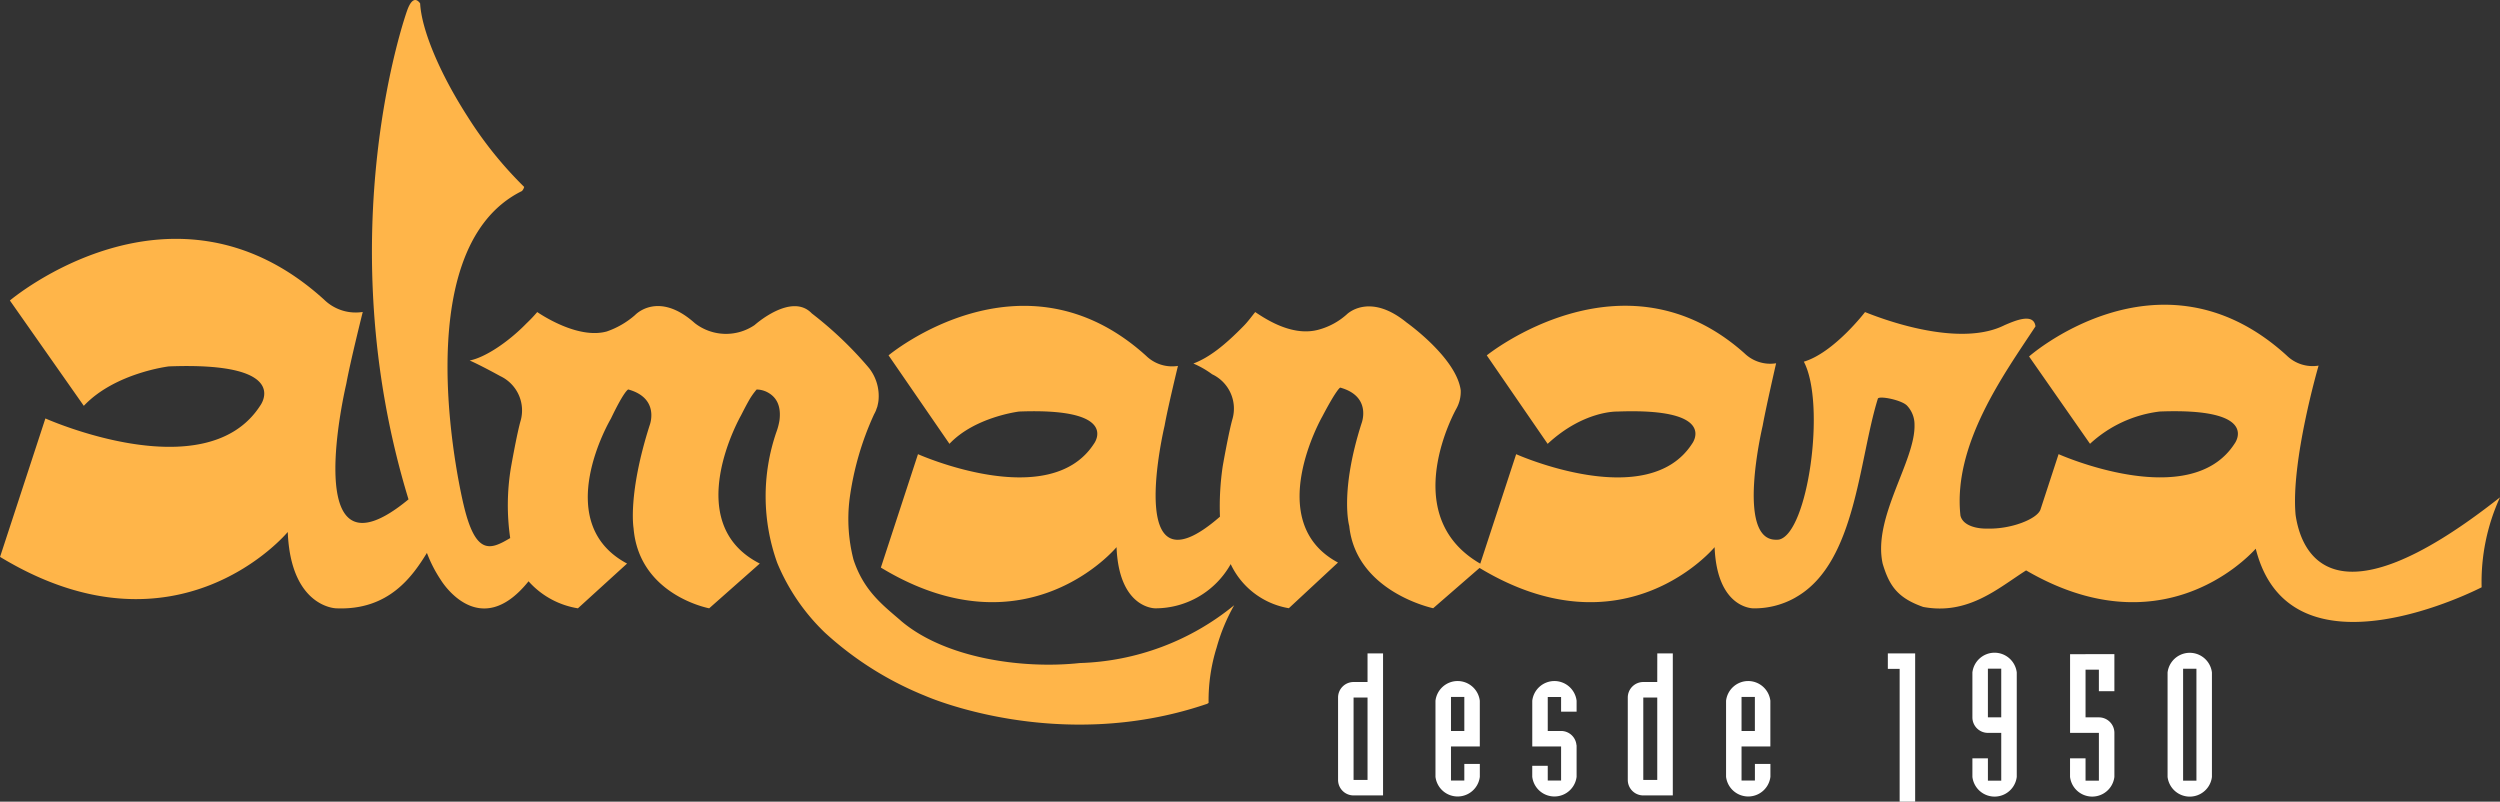
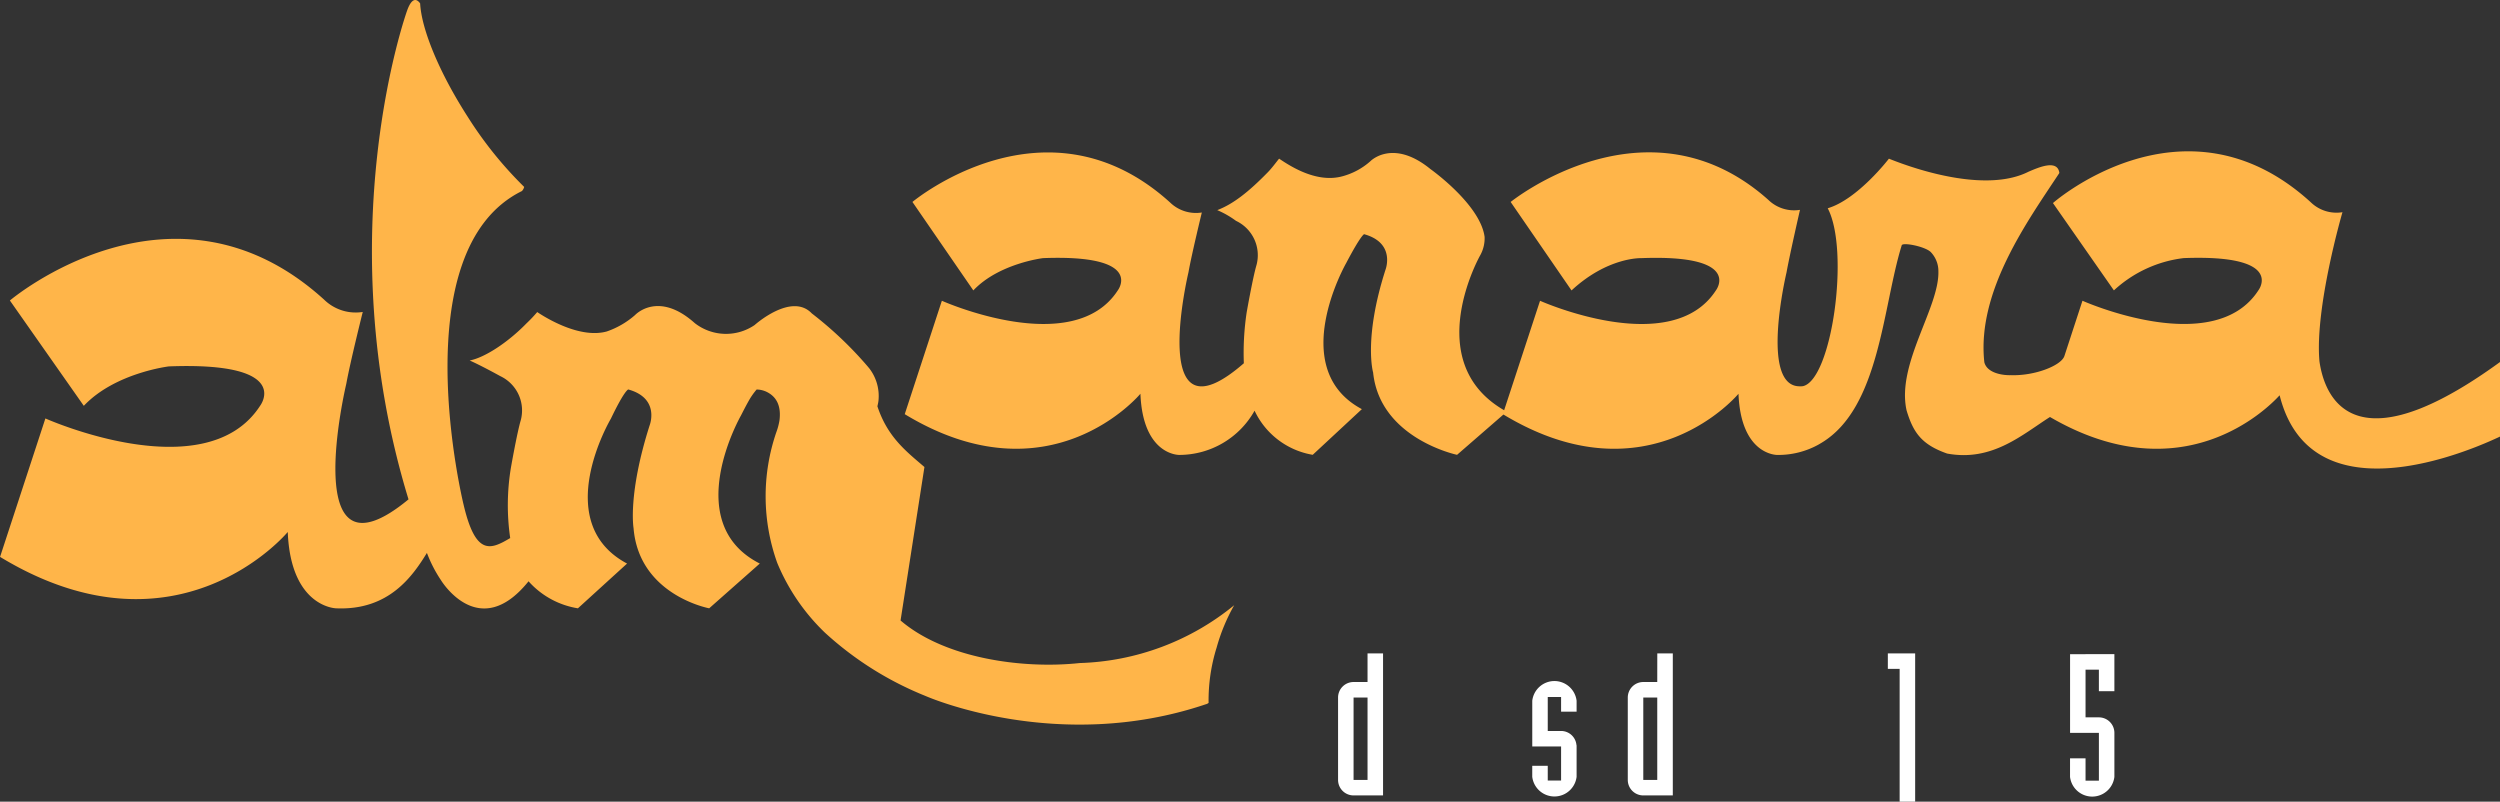
<svg xmlns="http://www.w3.org/2000/svg" width="329.562" height="105.681" viewBox="0 0 329.562 105.681">
  <rect x="0" y="0" width="329.562" height="105.681" fill="#333333" stroke="none" />
  <g id="Grupo_1146" data-name="Grupo 1146" transform="translate(-688.284 -225.527)">
    <g id="Grupo_1144" data-name="Grupo 1144" transform="translate(688.284 225.527)">
-       <path id="Path_1-2" data-name="Path 1-2" d="M807,307.323c5.858,5.022,16.16,6.421,23.622,5.61a33.719,33.719,0,0,0,20.36-7.626,24.713,24.713,0,0,0-2.309,5.563,23.36,23.36,0,0,0-1.067,7.312.876.876,0,0,1-.383.19c-19.613,6.617-36.979-1.118-36.979-1.118a43.671,43.671,0,0,1-13.214-8.326,27.114,27.114,0,0,1-6.288-9.2,25.989,25.989,0,0,1-.121-17.218,8.2,8.2,0,0,0,.419-1.579c.275-2.181-.636-3.166-1.528-3.661a3.124,3.124,0,0,0-1.487-.395,9.363,9.363,0,0,0-.932,1.3c-.288.5-.65,1.175-1.117,2.1,0,0-8.138,14.167,2.468,19.542l-6.672,5.9s-9.254-1.725-9.969-10.573c0,0-.779-4.453,2.122-13.552,0,0,1.405-3.552-2.818-4.724,0,0-.48.06-2.293,3.85,0,0-8.105,13.646,2.133,19.1l-6.48,5.9a11.069,11.069,0,0,1-6.507-3.562c-6.549,8.144-11.547-.149-11.547-.149a17.6,17.6,0,0,1-1.8-3.46.657.657,0,0,1-.047-.136c-1.868,3.023-4.984,7.618-11.986,7.307,0,0-5.976-.123-6.362-10.062,0,0-14.506,17.5-37.927,3.282l5.976-18.25s21.148,9.461,28.326-1.7c0,0,4.366-5.789-12.053-5.161,0,0-7.123.858-11.207,5.2l-9.745-13.887s21.477-18.2,41.408-.127a5.956,5.956,0,0,0,5.108,1.638s-1.653,6.605-2.168,9.459c0,0-6.522,27.395,8.2,15.245-10.734-35.123-.191-64.414-.191-64.414.735-2.087,1.455-1.353,1.725-.96.174,3.349,2.462,9.013,6.239,14.892a51.315,51.315,0,0,0,7.475,9.294,1.231,1.231,0,0,1-.294.543c-15.895,7.837-7.7,41.319-7.7,41.319,1.6,6.85,3.587,5.947,6.151,4.427a30.262,30.262,0,0,1,.09-9.256s.8-4.571,1.3-6.265a5,5,0,0,0-2.7-5.827s-2.442-1.357-4.033-2.061c1.92-.36,4.964-2.3,7.486-4.888a18.723,18.723,0,0,0,1.419-1.495c1.685,1.125,5.852,3.473,9.164,2.56a11.191,11.191,0,0,0,3.727-2.16s3.023-3.289,7.885,1.064a6.694,6.694,0,0,0,7.885.246s4.856-4.364,7.541-1.527a49.178,49.178,0,0,1,7.373,7c.118.143.188.225.188.225a5.979,5.979,0,0,1,1.225,4.257c-.017.118-.03.231-.053.349a1.026,1.026,0,0,0-.025.112c-.019.1-.045.2-.065.3a3.99,3.99,0,0,1-.138.378.238.238,0,0,1-.017.064.279.279,0,0,0-.005.032,4.769,4.769,0,0,1-.274.569,38.979,38.979,0,0,0-3.232,11.16,21.445,21.445,0,0,0,.518,8.02c1.337,4.038,3.747,5.9,6.2,8m183.895-13.968c-.623-7.094,3.036-19.621,3.036-19.621a4.873,4.873,0,0,1-4.183-1.315c-16.906-15.431-34.628.659-33.98.112l8.032,11.51a16.422,16.422,0,0,1,9.191-4.256c13.45-.516,9.872,4.225,9.872,4.225-5.881,9.137-23.207,1.395-23.207,1.395l-2.389,7.31c-.455,1.264-3.957,2.617-7.057,2.5-1.067.038-3.14-.269-3.491-1.708-1.029-9.389,5.8-18.722,9.891-24.944-.23-1.853-2.78-.713-4.06-.17-5.211,2.639-13.745.159-18.409-1.717,0,0-4.1,5.358-8.067,6.539,2.936,5.576.547,22.623-3.276,23.452-.072.006-.134.014-.2.018a.431.431,0,0,1-.134,0c-5.432.157-1.817-15.021-1.817-15.021.419-2.342,1.773-8.24,1.773-8.24a4.876,4.876,0,0,1-4.175-1.317c-15.984-14.252-33.968.276-33.968.276l8.025,11.664c4.767-4.42,9.179-4.257,9.179-4.257,13.45-.516,9.871,4.225,9.871,4.225-5.875,9.137-23.2,1.395-23.2,1.395l-4.733,14.43c-11.091-6.409-3.155-20.424-3.155-20.424a4.6,4.6,0,0,0,.579-2.434c-.573-4.286-7.138-8.934-7.138-8.934-4.958-4.042-7.889-1.062-7.889-1.062a9.1,9.1,0,0,1-3.7,2.009c-3.319.916-6.693-1.192-8.363-2.322-.413.506-.954,1.253-1.481,1.788-2.528,2.591-4.564,4.194-6.672,5a12.216,12.216,0,0,1,2.474,1.414,5.005,5.005,0,0,1,2.7,5.826c-.5,1.695-1.3,6.264-1.3,6.264a35.949,35.949,0,0,0-.369,6.681c-12.821,11.177-7.3-11.985-7.3-11.985.413-2.342,1.762-7.889,1.762-7.889a4.9,4.9,0,0,1-4.18-1.315c-16.327-14.807-33.97-.076-33.97-.076l8.029,11.664c3.349-3.553,9.185-4.257,9.185-4.257,13.447-.516,9.875,4.225,9.875,4.225-5.88,9.137-23.209,1.395-23.209,1.395l-4.893,14.95c19.191,11.647,31.068-2.692,31.068-2.692.32,8.148,5.11,8.064,5.11,8.064a11.391,11.391,0,0,0,9.938-5.83,10.374,10.374,0,0,0,7.666,5.815l6.478-6.02c-10.021-5.348-2.074-19.241-2.074-19.241,1.948-3.711,2.369-3.822,2.369-3.822,4.22,1.17,2.809,4.719,2.809,4.719-2.909,9.1-1.62,13.519-1.62,13.519.9,8.713,11.064,10.847,11.064,10.847l6.114-5.312c19.135,11.562,30.986-2.737,30.986-2.737.318,8.148,5.116,8.064,5.116,8.064a10.932,10.932,0,0,0,5.352-1.32c.138-.075.279-.16.42-.246.041-.021.073-.043.107-.063,7.631-4.645,8.015-17.923,10.518-25.99.068-.467,3.188.146,3.876.921a3.625,3.625,0,0,1,.963,2.487c.138,4.778-5.55,12.233-4.194,18.335.88,2.935,1.988,4.512,5.34,5.692,5.939,1.107,9.9-2.491,13.565-4.818,17.487,10.189,28.762-1.2,30.273-2.862,4.56,18.2,29.777,5.088,29.777,5.088a26.807,26.807,0,0,1,2.421-11.86c-22.529,17.8-26.314,6.823-26.953,2.261" transform="translate(-688.284 -225.527)" fill="#ffb549" fill-rule="evenodd" />
+       <path id="Path_1-2" data-name="Path 1-2" d="M807,307.323c5.858,5.022,16.16,6.421,23.622,5.61a33.719,33.719,0,0,0,20.36-7.626,24.713,24.713,0,0,0-2.309,5.563,23.36,23.36,0,0,0-1.067,7.312.876.876,0,0,1-.383.19c-19.613,6.617-36.979-1.118-36.979-1.118a43.671,43.671,0,0,1-13.214-8.326,27.114,27.114,0,0,1-6.288-9.2,25.989,25.989,0,0,1-.121-17.218,8.2,8.2,0,0,0,.419-1.579c.275-2.181-.636-3.166-1.528-3.661a3.124,3.124,0,0,0-1.487-.395,9.363,9.363,0,0,0-.932,1.3c-.288.5-.65,1.175-1.117,2.1,0,0-8.138,14.167,2.468,19.542l-6.672,5.9s-9.254-1.725-9.969-10.573c0,0-.779-4.453,2.122-13.552,0,0,1.405-3.552-2.818-4.724,0,0-.48.06-2.293,3.85,0,0-8.105,13.646,2.133,19.1l-6.48,5.9a11.069,11.069,0,0,1-6.507-3.562c-6.549,8.144-11.547-.149-11.547-.149a17.6,17.6,0,0,1-1.8-3.46.657.657,0,0,1-.047-.136c-1.868,3.023-4.984,7.618-11.986,7.307,0,0-5.976-.123-6.362-10.062,0,0-14.506,17.5-37.927,3.282l5.976-18.25s21.148,9.461,28.326-1.7c0,0,4.366-5.789-12.053-5.161,0,0-7.123.858-11.207,5.2l-9.745-13.887s21.477-18.2,41.408-.127a5.956,5.956,0,0,0,5.108,1.638s-1.653,6.605-2.168,9.459c0,0-6.522,27.395,8.2,15.245-10.734-35.123-.191-64.414-.191-64.414.735-2.087,1.455-1.353,1.725-.96.174,3.349,2.462,9.013,6.239,14.892a51.315,51.315,0,0,0,7.475,9.294,1.231,1.231,0,0,1-.294.543c-15.895,7.837-7.7,41.319-7.7,41.319,1.6,6.85,3.587,5.947,6.151,4.427a30.262,30.262,0,0,1,.09-9.256s.8-4.571,1.3-6.265a5,5,0,0,0-2.7-5.827s-2.442-1.357-4.033-2.061c1.92-.36,4.964-2.3,7.486-4.888a18.723,18.723,0,0,0,1.419-1.495c1.685,1.125,5.852,3.473,9.164,2.56a11.191,11.191,0,0,0,3.727-2.16s3.023-3.289,7.885,1.064a6.694,6.694,0,0,0,7.885.246s4.856-4.364,7.541-1.527a49.178,49.178,0,0,1,7.373,7c.118.143.188.225.188.225a5.979,5.979,0,0,1,1.225,4.257c-.017.118-.03.231-.053.349a1.026,1.026,0,0,0-.025.112c-.019.1-.045.2-.065.3c1.337,4.038,3.747,5.9,6.2,8m183.895-13.968c-.623-7.094,3.036-19.621,3.036-19.621a4.873,4.873,0,0,1-4.183-1.315c-16.906-15.431-34.628.659-33.98.112l8.032,11.51a16.422,16.422,0,0,1,9.191-4.256c13.45-.516,9.872,4.225,9.872,4.225-5.881,9.137-23.207,1.395-23.207,1.395l-2.389,7.31c-.455,1.264-3.957,2.617-7.057,2.5-1.067.038-3.14-.269-3.491-1.708-1.029-9.389,5.8-18.722,9.891-24.944-.23-1.853-2.78-.713-4.06-.17-5.211,2.639-13.745.159-18.409-1.717,0,0-4.1,5.358-8.067,6.539,2.936,5.576.547,22.623-3.276,23.452-.072.006-.134.014-.2.018a.431.431,0,0,1-.134,0c-5.432.157-1.817-15.021-1.817-15.021.419-2.342,1.773-8.24,1.773-8.24a4.876,4.876,0,0,1-4.175-1.317c-15.984-14.252-33.968.276-33.968.276l8.025,11.664c4.767-4.42,9.179-4.257,9.179-4.257,13.45-.516,9.871,4.225,9.871,4.225-5.875,9.137-23.2,1.395-23.2,1.395l-4.733,14.43c-11.091-6.409-3.155-20.424-3.155-20.424a4.6,4.6,0,0,0,.579-2.434c-.573-4.286-7.138-8.934-7.138-8.934-4.958-4.042-7.889-1.062-7.889-1.062a9.1,9.1,0,0,1-3.7,2.009c-3.319.916-6.693-1.192-8.363-2.322-.413.506-.954,1.253-1.481,1.788-2.528,2.591-4.564,4.194-6.672,5a12.216,12.216,0,0,1,2.474,1.414,5.005,5.005,0,0,1,2.7,5.826c-.5,1.695-1.3,6.264-1.3,6.264a35.949,35.949,0,0,0-.369,6.681c-12.821,11.177-7.3-11.985-7.3-11.985.413-2.342,1.762-7.889,1.762-7.889a4.9,4.9,0,0,1-4.18-1.315c-16.327-14.807-33.97-.076-33.97-.076l8.029,11.664c3.349-3.553,9.185-4.257,9.185-4.257,13.447-.516,9.875,4.225,9.875,4.225-5.88,9.137-23.209,1.395-23.209,1.395l-4.893,14.95c19.191,11.647,31.068-2.692,31.068-2.692.32,8.148,5.11,8.064,5.11,8.064a11.391,11.391,0,0,0,9.938-5.83,10.374,10.374,0,0,0,7.666,5.815l6.478-6.02c-10.021-5.348-2.074-19.241-2.074-19.241,1.948-3.711,2.369-3.822,2.369-3.822,4.22,1.17,2.809,4.719,2.809,4.719-2.909,9.1-1.62,13.519-1.62,13.519.9,8.713,11.064,10.847,11.064,10.847l6.114-5.312c19.135,11.562,30.986-2.737,30.986-2.737.318,8.148,5.116,8.064,5.116,8.064a10.932,10.932,0,0,0,5.352-1.32c.138-.075.279-.16.42-.246.041-.021.073-.043.107-.063,7.631-4.645,8.015-17.923,10.518-25.99.068-.467,3.188.146,3.876.921a3.625,3.625,0,0,1,.963,2.487c.138,4.778-5.55,12.233-4.194,18.335.88,2.935,1.988,4.512,5.34,5.692,5.939,1.107,9.9-2.491,13.565-4.818,17.487,10.189,28.762-1.2,30.273-2.862,4.56,18.2,29.777,5.088,29.777,5.088a26.807,26.807,0,0,1,2.421-11.86c-22.529,17.8-26.314,6.823-26.953,2.261" transform="translate(-688.284 -225.527)" fill="#ffb549" fill-rule="evenodd" />
    </g>
    <g id="Grupo_1145" data-name="Grupo 1145" transform="translate(864.673 311.57)">
      <path id="Caminho_1653" data-name="Caminho 1653" d="M996.73,378.019h-1.85a2.044,2.044,0,0,0-2.035,2.044v10.862a2.045,2.045,0,0,0,2.035,2.044h3.895V374.242H996.73Zm-1.841,12.907V380.064h1.841v10.862Z" transform="translate(-992.844 -374.155)" fill="#fff" fill-rule="evenodd" />
      <path id="Caminho_1654" data-name="Caminho 1654" d="M1062.674,378.019h-1.85a2.044,2.044,0,0,0-2.035,2.044v10.862a2.044,2.044,0,0,0,2.035,2.044h3.9V374.242h-2.045Zm-1.841,12.907V380.064h1.841v10.862Z" transform="translate(-1020.596 -374.155)" fill="#fff" fill-rule="evenodd" />
-       <path id="Caminho_1655" data-name="Caminho 1655" d="M1084.083,380.54a2.945,2.945,0,0,0-2.923,2.6v10.022a2.944,2.944,0,0,0,5.847,0v-1.693h-2.045v2.191H1083.2v-4.491h3.8V383.14A2.954,2.954,0,0,0,1084.083,380.54Zm.879,6.584H1083.2V383.14h0v-.5h1.758v4.482Z" transform="translate(-1030.011 -376.806)" fill="#fff" fill-rule="evenodd" />
-       <path id="Caminho_1656" data-name="Caminho 1656" d="M1017.942,380.54a2.946,2.946,0,0,0-2.924,2.6v10.022a2.944,2.944,0,0,0,5.847,0v-1.693h-2.045v2.191h-1.758v-4.491h3.8V383.14A2.954,2.954,0,0,0,1017.942,380.54Zm.879,2.6v3.984h-1.758V383.14h0v-.5h1.758v.5Z" transform="translate(-1002.176 -376.806)" fill="#fff" fill-rule="evenodd" />
-       <path id="Caminho_1657" data-name="Caminho 1657" d="M1187.5,376.71h0a2.944,2.944,0,0,0-5.847,0h0v13.764h0a2.944,2.944,0,0,0,5.847,0h0Zm-2.043,14.261H1183.7v-.5h0V376.71h0v-.5h1.757v.5h0v13.764h0Z" transform="translate(-1072.302 -374.1)" fill="#fff" fill-rule="evenodd" />
      <path id="Caminho_1658" data-name="Caminho 1658" d="M1161.494,374.426h-2.035V384.8h3.8v6.3H1161.5v-2.94h-2.045v2.443a2.944,2.944,0,0,0,5.847,0V384.8a2.044,2.044,0,0,0-2.044-2.044H1161.5V376.47h1.758v2.837h2.044v-4.882h-3.812Z" transform="translate(-1062.962 -374.233)" fill="#fff" fill-rule="evenodd" />
      <path id="Caminho_1659" data-name="Caminho 1659" d="M1117.982,374.242v2.045h1.556v17.507h2.045V374.242h-3.6Z" transform="translate(-1045.507 -374.155)" fill="#fff" fill-rule="evenodd" />
-       <path id="Caminho_1660" data-name="Caminho 1660" d="M1140.153,374.092a2.946,2.946,0,0,0-2.924,2.6v5.924a2.044,2.044,0,0,0,2.045,2.044h1.758v6.3h-1.758v-2.94h-2.045v2.443a2.944,2.944,0,0,0,5.847,0V376.692A2.954,2.954,0,0,0,1140.153,374.092Zm.878,8.523h-1.758v-6.421h1.758v6.421Z" transform="translate(-1053.607 -374.092)" fill="#fff" fill-rule="evenodd" />
      <path id="Caminho_1661" data-name="Caminho 1661" d="M1039.972,380.54a2.945,2.945,0,0,0-2.924,2.6v6.028h3.8v4.491h-1.758v-1.948h-2.044v1.45a2.944,2.944,0,0,0,5.847,0v-4.157h-.017a2.038,2.038,0,0,0-2.028-1.881h-1.758v-4.482h1.758v1.938h2.045v-1.44A2.954,2.954,0,0,0,1039.972,380.54Z" transform="translate(-1011.447 -376.806)" fill="#fff" fill-rule="evenodd" />
    </g>
  </g>
</svg>